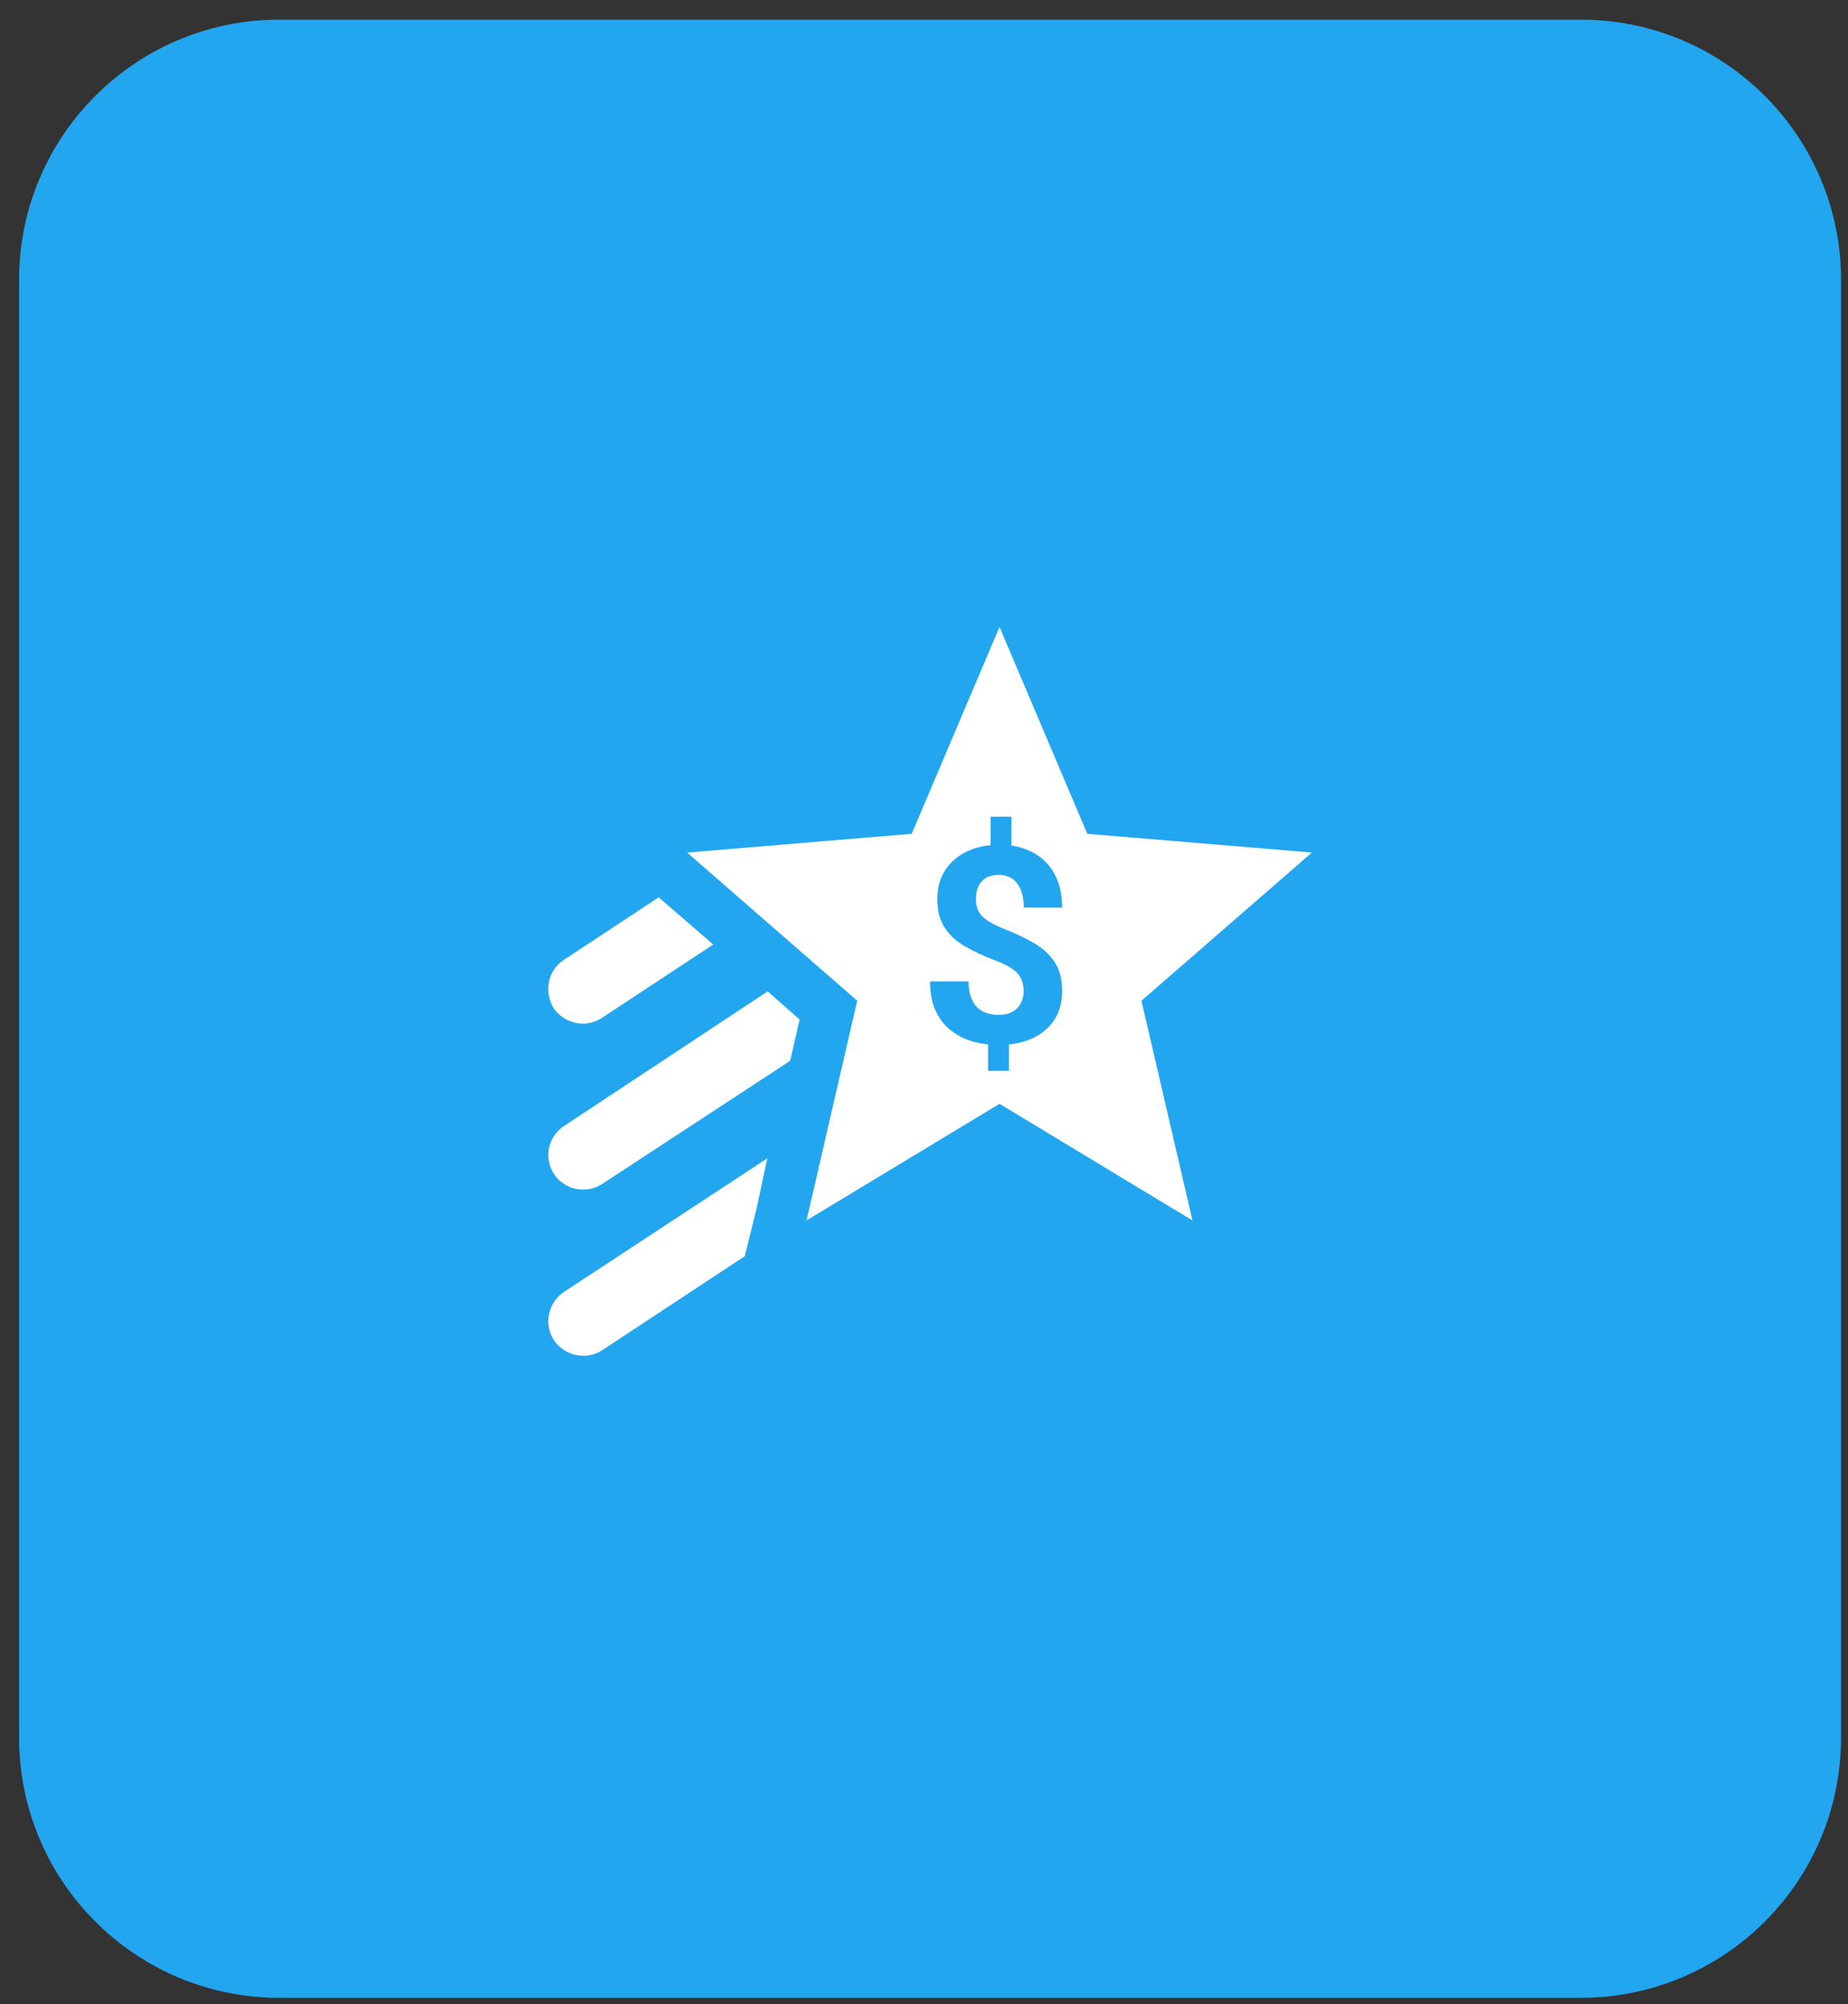
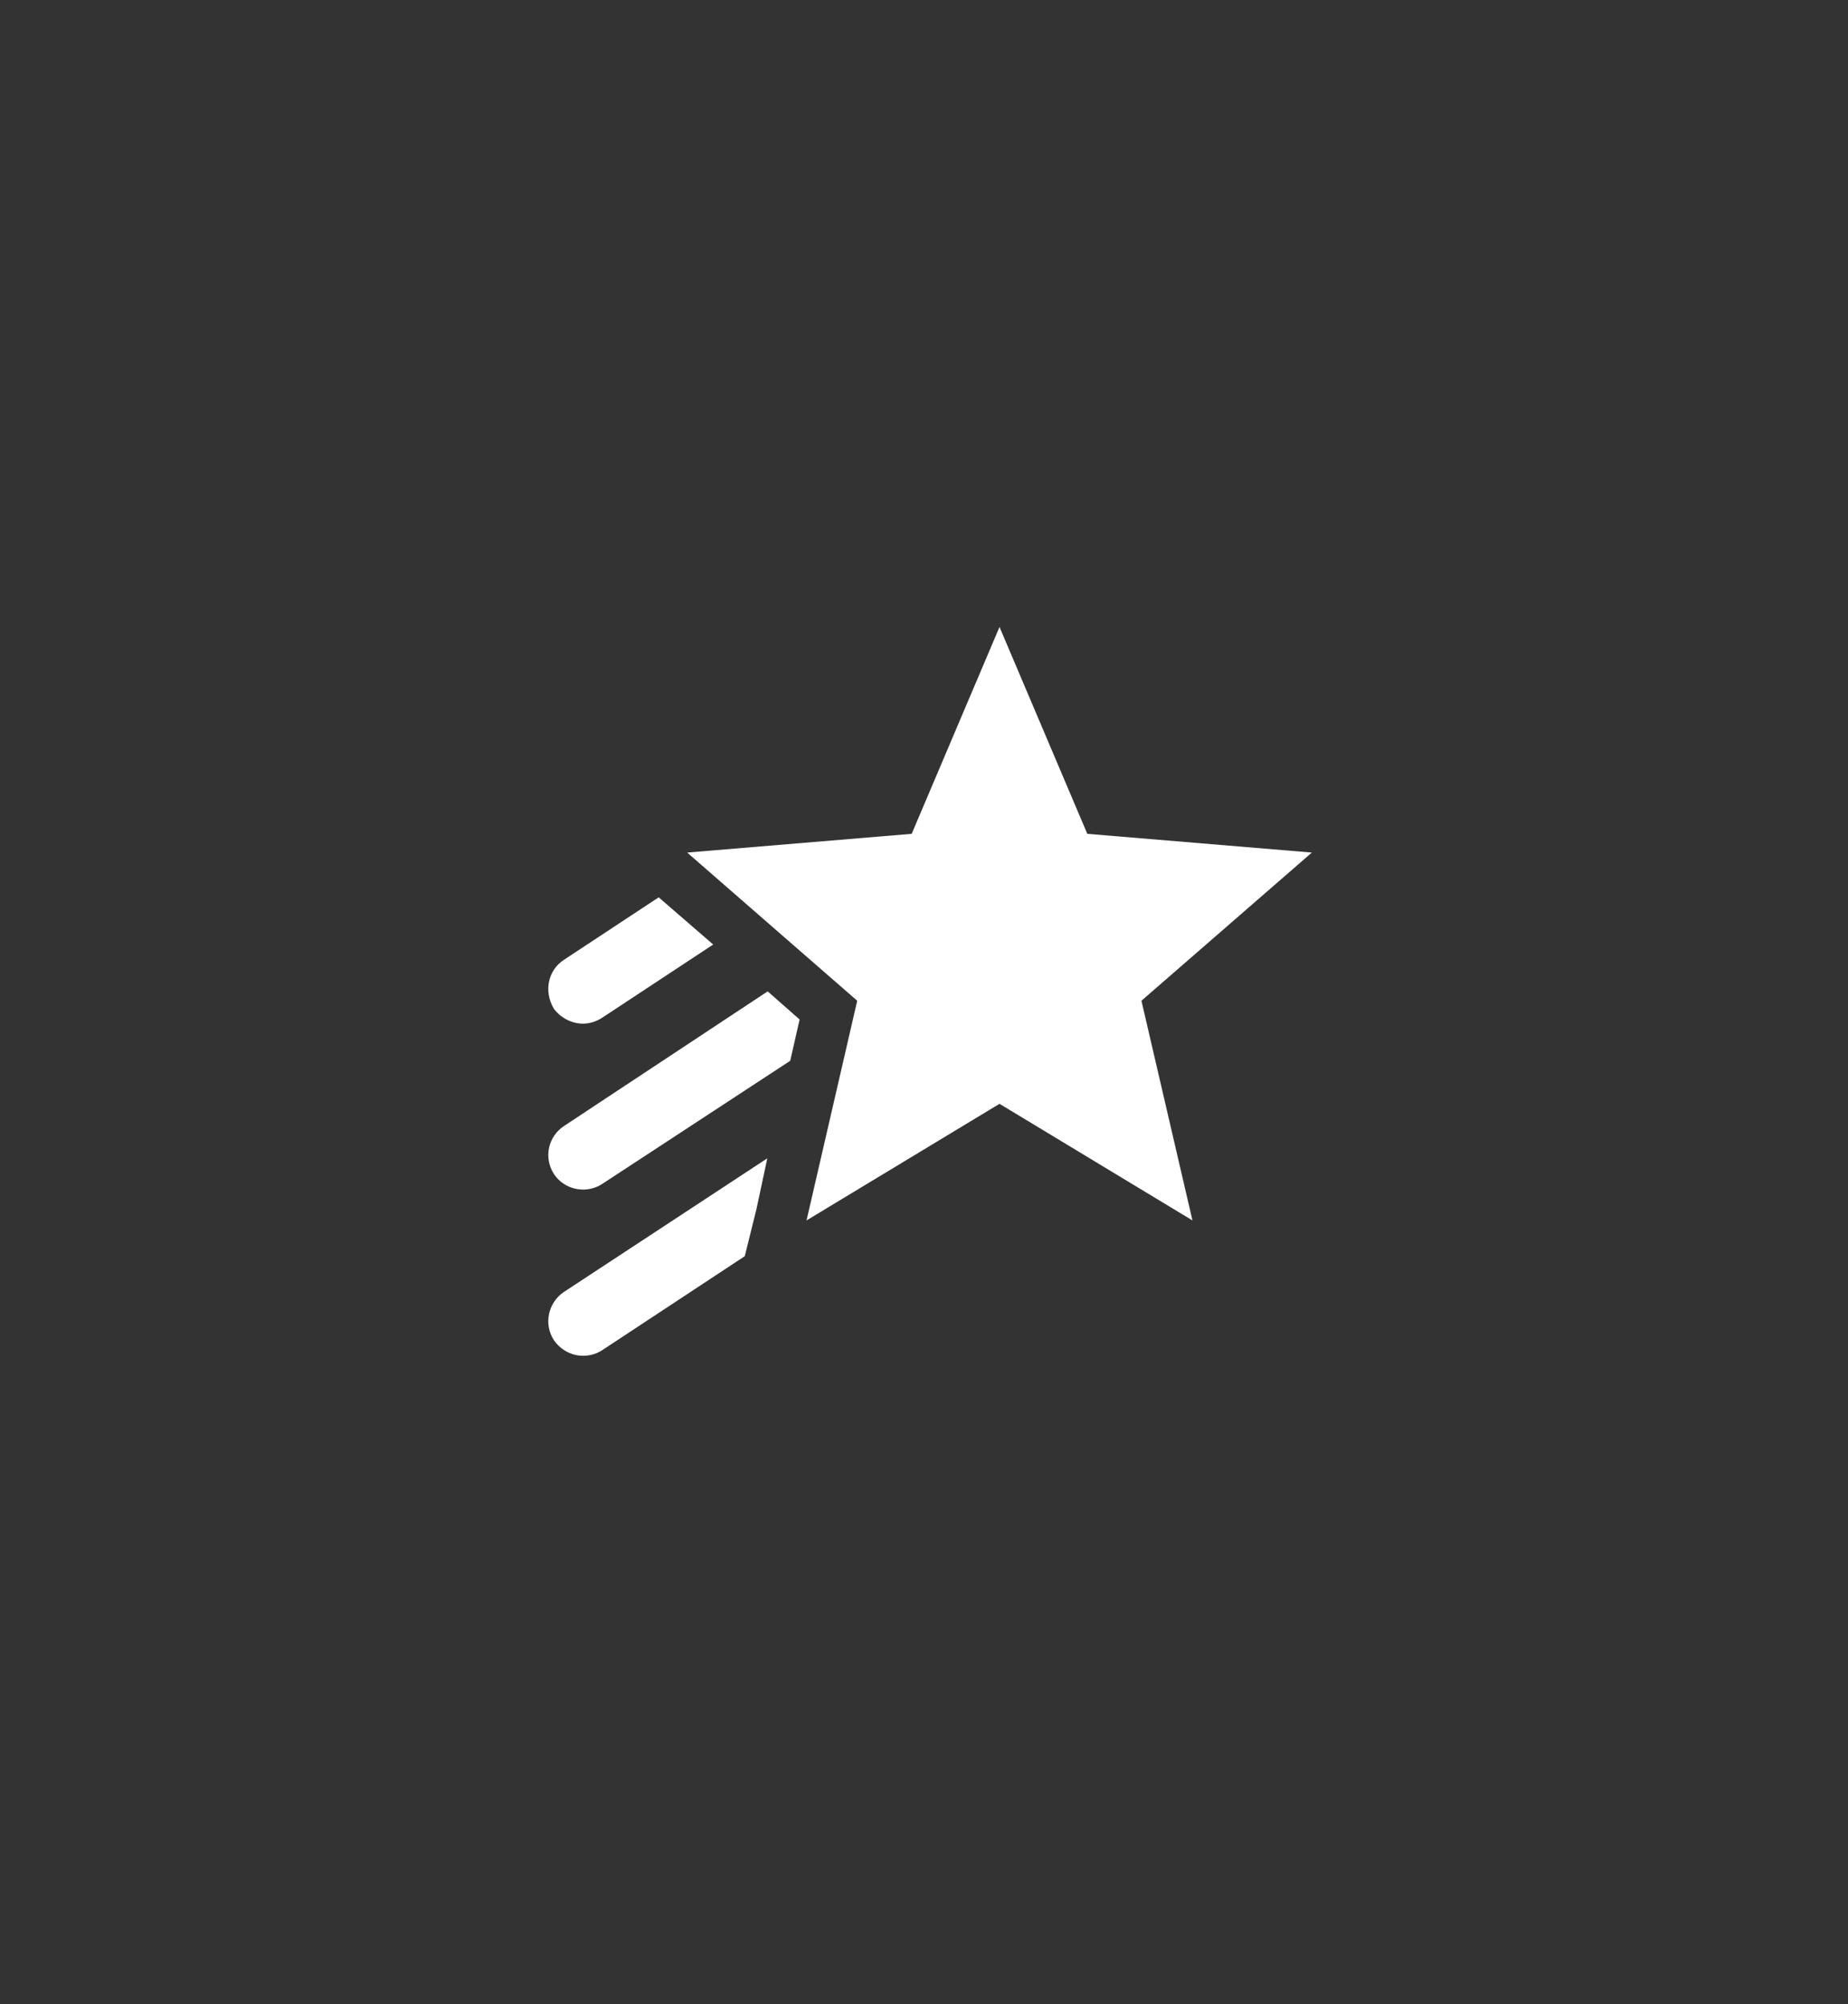
<svg xmlns="http://www.w3.org/2000/svg" width="71" height="77" viewBox="0 0 71 77" fill="none">
  <rect x="0" y="0" width="71" height="77" fill="#333333" stroke="none" />
-   <path d="M0.733 10.755C0.733 5.232 5.211 0.755 10.733 0.755H60.733C66.256 0.755 70.733 5.232 70.733 10.755V66.755C70.733 72.278 66.256 76.755 60.733 76.755H10.733C5.211 76.755 0.733 72.278 0.733 66.755V10.755Z" fill="#23A6F0" />
  <path d="M43.854 38.448L45.814 46.888L38.401 42.408L30.987 46.888L32.934 38.448L26.401 32.755L35.027 32.035L38.401 24.088L41.774 32.035L50.401 32.755L43.854 38.448ZM22.401 39.328C22.654 39.328 22.907 39.248 23.134 39.102L27.401 36.288L25.307 34.475L21.667 36.875C21.052 37.275 20.882 38.088 21.28 38.755C21.547 39.115 21.974 39.328 22.401 39.328ZM21.28 51.488C21.547 51.875 21.974 52.088 22.401 52.088C22.654 52.088 22.907 52.022 23.134 51.875L28.614 48.262L29.067 46.435L29.48 44.502L21.667 49.635C21.052 50.048 20.882 50.875 21.28 51.488ZM21.667 43.262C21.373 43.455 21.167 43.757 21.094 44.102C21.022 44.447 21.089 44.806 21.28 45.102C21.547 45.502 21.974 45.702 22.401 45.702C22.654 45.702 22.907 45.635 23.134 45.488L30.36 40.755L30.721 39.168L29.494 38.088L21.667 43.262Z" fill="white" />
-   <path d="M38.86 31.377V32.892H38.059V31.377H38.86ZM38.763 39.762V41.143H37.962V39.762H38.763ZM39.328 38.078C39.328 37.883 39.292 37.717 39.22 37.58C39.151 37.443 39.038 37.321 38.881 37.215C38.727 37.109 38.518 37.007 38.255 36.907C37.809 36.736 37.417 36.555 37.079 36.363C36.743 36.168 36.481 35.926 36.293 35.639C36.105 35.348 36.011 34.98 36.011 34.535C36.011 34.111 36.112 33.743 36.314 33.431C36.516 33.12 36.794 32.88 37.151 32.712C37.51 32.541 37.928 32.456 38.403 32.456C38.766 32.456 39.095 32.51 39.389 32.62C39.684 32.726 39.937 32.883 40.149 33.092C40.361 33.298 40.524 33.549 40.637 33.847C40.75 34.145 40.806 34.485 40.806 34.869H39.333C39.333 34.663 39.31 34.482 39.266 34.325C39.221 34.167 39.156 34.035 39.071 33.929C38.989 33.823 38.889 33.744 38.773 33.693C38.657 33.638 38.528 33.611 38.388 33.611C38.179 33.611 38.008 33.652 37.874 33.734C37.741 33.816 37.643 33.928 37.582 34.068C37.524 34.205 37.495 34.362 37.495 34.54C37.495 34.715 37.525 34.867 37.587 34.997C37.652 35.127 37.763 35.247 37.921 35.357C38.078 35.463 38.294 35.572 38.568 35.685C39.013 35.856 39.403 36.041 39.738 36.24C40.074 36.438 40.336 36.681 40.524 36.969C40.712 37.256 40.806 37.623 40.806 38.068C40.806 38.509 40.704 38.886 40.498 39.197C40.293 39.505 40.005 39.742 39.636 39.906C39.266 40.067 38.838 40.147 38.352 40.147C38.037 40.147 37.724 40.106 37.412 40.024C37.101 39.938 36.819 39.801 36.565 39.613C36.312 39.425 36.11 39.175 35.959 38.864C35.809 38.548 35.733 38.162 35.733 37.703H37.212C37.212 37.953 37.245 38.162 37.31 38.33C37.375 38.494 37.46 38.626 37.566 38.725C37.676 38.821 37.799 38.889 37.936 38.93C38.073 38.971 38.212 38.992 38.352 38.992C38.571 38.992 38.751 38.953 38.891 38.874C39.035 38.795 39.143 38.687 39.215 38.55C39.29 38.41 39.328 38.252 39.328 38.078Z" fill="#23A6F0" />
</svg>